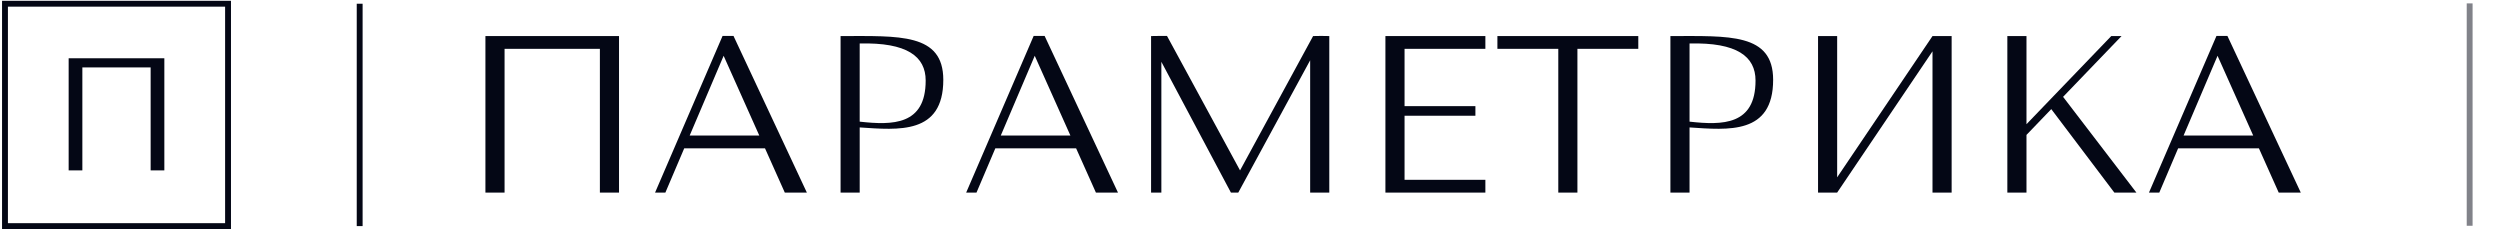
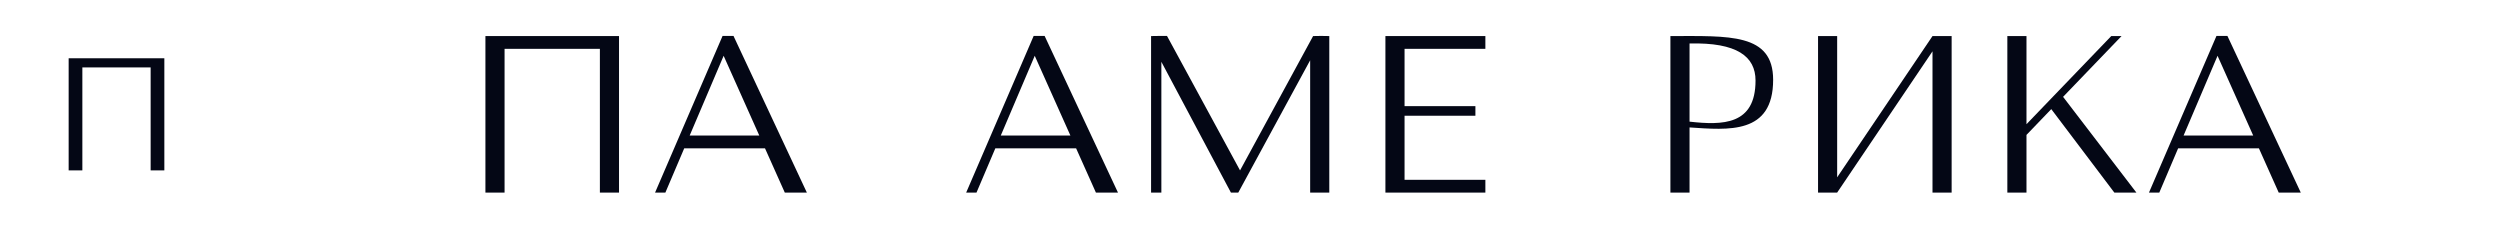
<svg xmlns="http://www.w3.org/2000/svg" width="240" height="22" viewBox="0 0 240 22" fill="none">
  <g clip-path="url(#clip0_2428_444)">
    <path d="M186.51 3.462H185.522H185.52V3.463L176.367 17.023V3.462H174.532V18.489H175.378H176.366H176.367V18.488L185.52 4.927V18.489H187.357V3.462H186.51Z" fill="#040715" />
    <path d="M57.589 3.462H48.438H46.601V4.688V18.489H48.438V4.688H57.589V18.489H59.426V4.688V3.462H57.589Z" fill="#040715" />
    <path d="M14.462 5.594H7.906H6.591V6.472V16.357H7.906V6.472H14.462V16.357H15.777V6.472V5.594H14.462Z" fill="#040715" />
-     <path d="M157.276 3.462H151.432H149.596H143.751V4.688H149.596V18.489H151.432V4.688H157.276V3.462Z" fill="#040715" />
    <path d="M142.596 4.688V3.462H134.837H133.102H133V18.489H133.102H134.837H142.596V17.262H134.837V11.111H141.639V10.19H134.837V4.688H142.596Z" fill="#040715" />
    <path d="M75.341 18.489H77.459L70.415 3.447H69.794H69.425H69.367L62.886 18.489H63.876L65.686 14.238H73.44L75.341 18.489ZM66.209 13.012L69.469 5.356L72.892 13.012H66.209Z" fill="#040715" />
    <path d="M105.208 18.489H107.326L100.282 3.447H99.66H99.291H99.233L92.752 18.489H93.743L95.552 14.238H103.306L105.208 18.489ZM96.075 13.012L99.335 5.356L102.759 13.012H96.075Z" fill="#040715" />
    <path d="M218.757 18.489H220.875L213.831 3.447H213.209H212.84H212.782L206.301 18.489H207.292L209.101 14.238H216.855L218.757 18.489ZM209.624 13.012L212.885 5.356L216.308 13.012H209.624Z" fill="#040715" />
    <path d="M202.978 18.489H205.095L198.056 9.297L203.669 3.462H202.681L194.542 11.924V3.462H192.705V18.489H194.542V12.951L196.922 10.475L202.978 18.489Z" fill="#040715" />
    <path d="M127.042 3.453L127.046 3.448L126.834 3.45L126.621 3.448L126.616 3.453L126.058 3.462L119.044 16.36L112.031 3.448H111.124V3.453L110.503 3.462V18.489H111.491V5.934L118.168 18.489H118.324H118.843H118.874L125.775 5.786V18.489H127.612V3.462L127.042 3.453Z" fill="#040715" />
-     <path d="M80.695 3.462V4.29V11.458V12.154V18.489H82.531V12.233C86.247 12.479 90.557 12.934 90.557 7.66C90.555 3.166 86.329 3.462 80.695 3.462ZM82.53 11.678V4.176C87.082 4.057 88.865 5.422 88.865 7.734C88.865 12.019 85.707 12.032 82.53 11.678Z" fill="#040715" />
    <path d="M160.359 3.462V4.29V11.458V12.154V18.489H162.196V12.233C165.912 12.479 170.221 12.934 170.221 7.66C170.221 3.166 165.994 3.462 160.359 3.462ZM162.196 11.678V4.176C166.748 4.057 168.531 5.422 168.531 7.734C168.531 12.019 165.373 12.032 162.196 11.678Z" fill="#040715" />
-     <path d="M22.173 21.986H0.197V0.077H22.174V21.986H22.173ZM0.76 21.425H21.61V0.639H0.76V21.425Z" fill="#040715" />
-     <path d="M34.81 0.358H34.247V21.705H34.81V0.358Z" fill="#040715" />
  </g>
-   <path d="M237.368 0.326H236.805V21.674H237.368V0.326Z" fill="#040715" fill-opacity="0.5" />
  <defs>
    <clipPath id="clip0_2428_444">
      <rect width="220.805" height="22" fill="white" />
    </clipPath>
  </defs>
</svg>